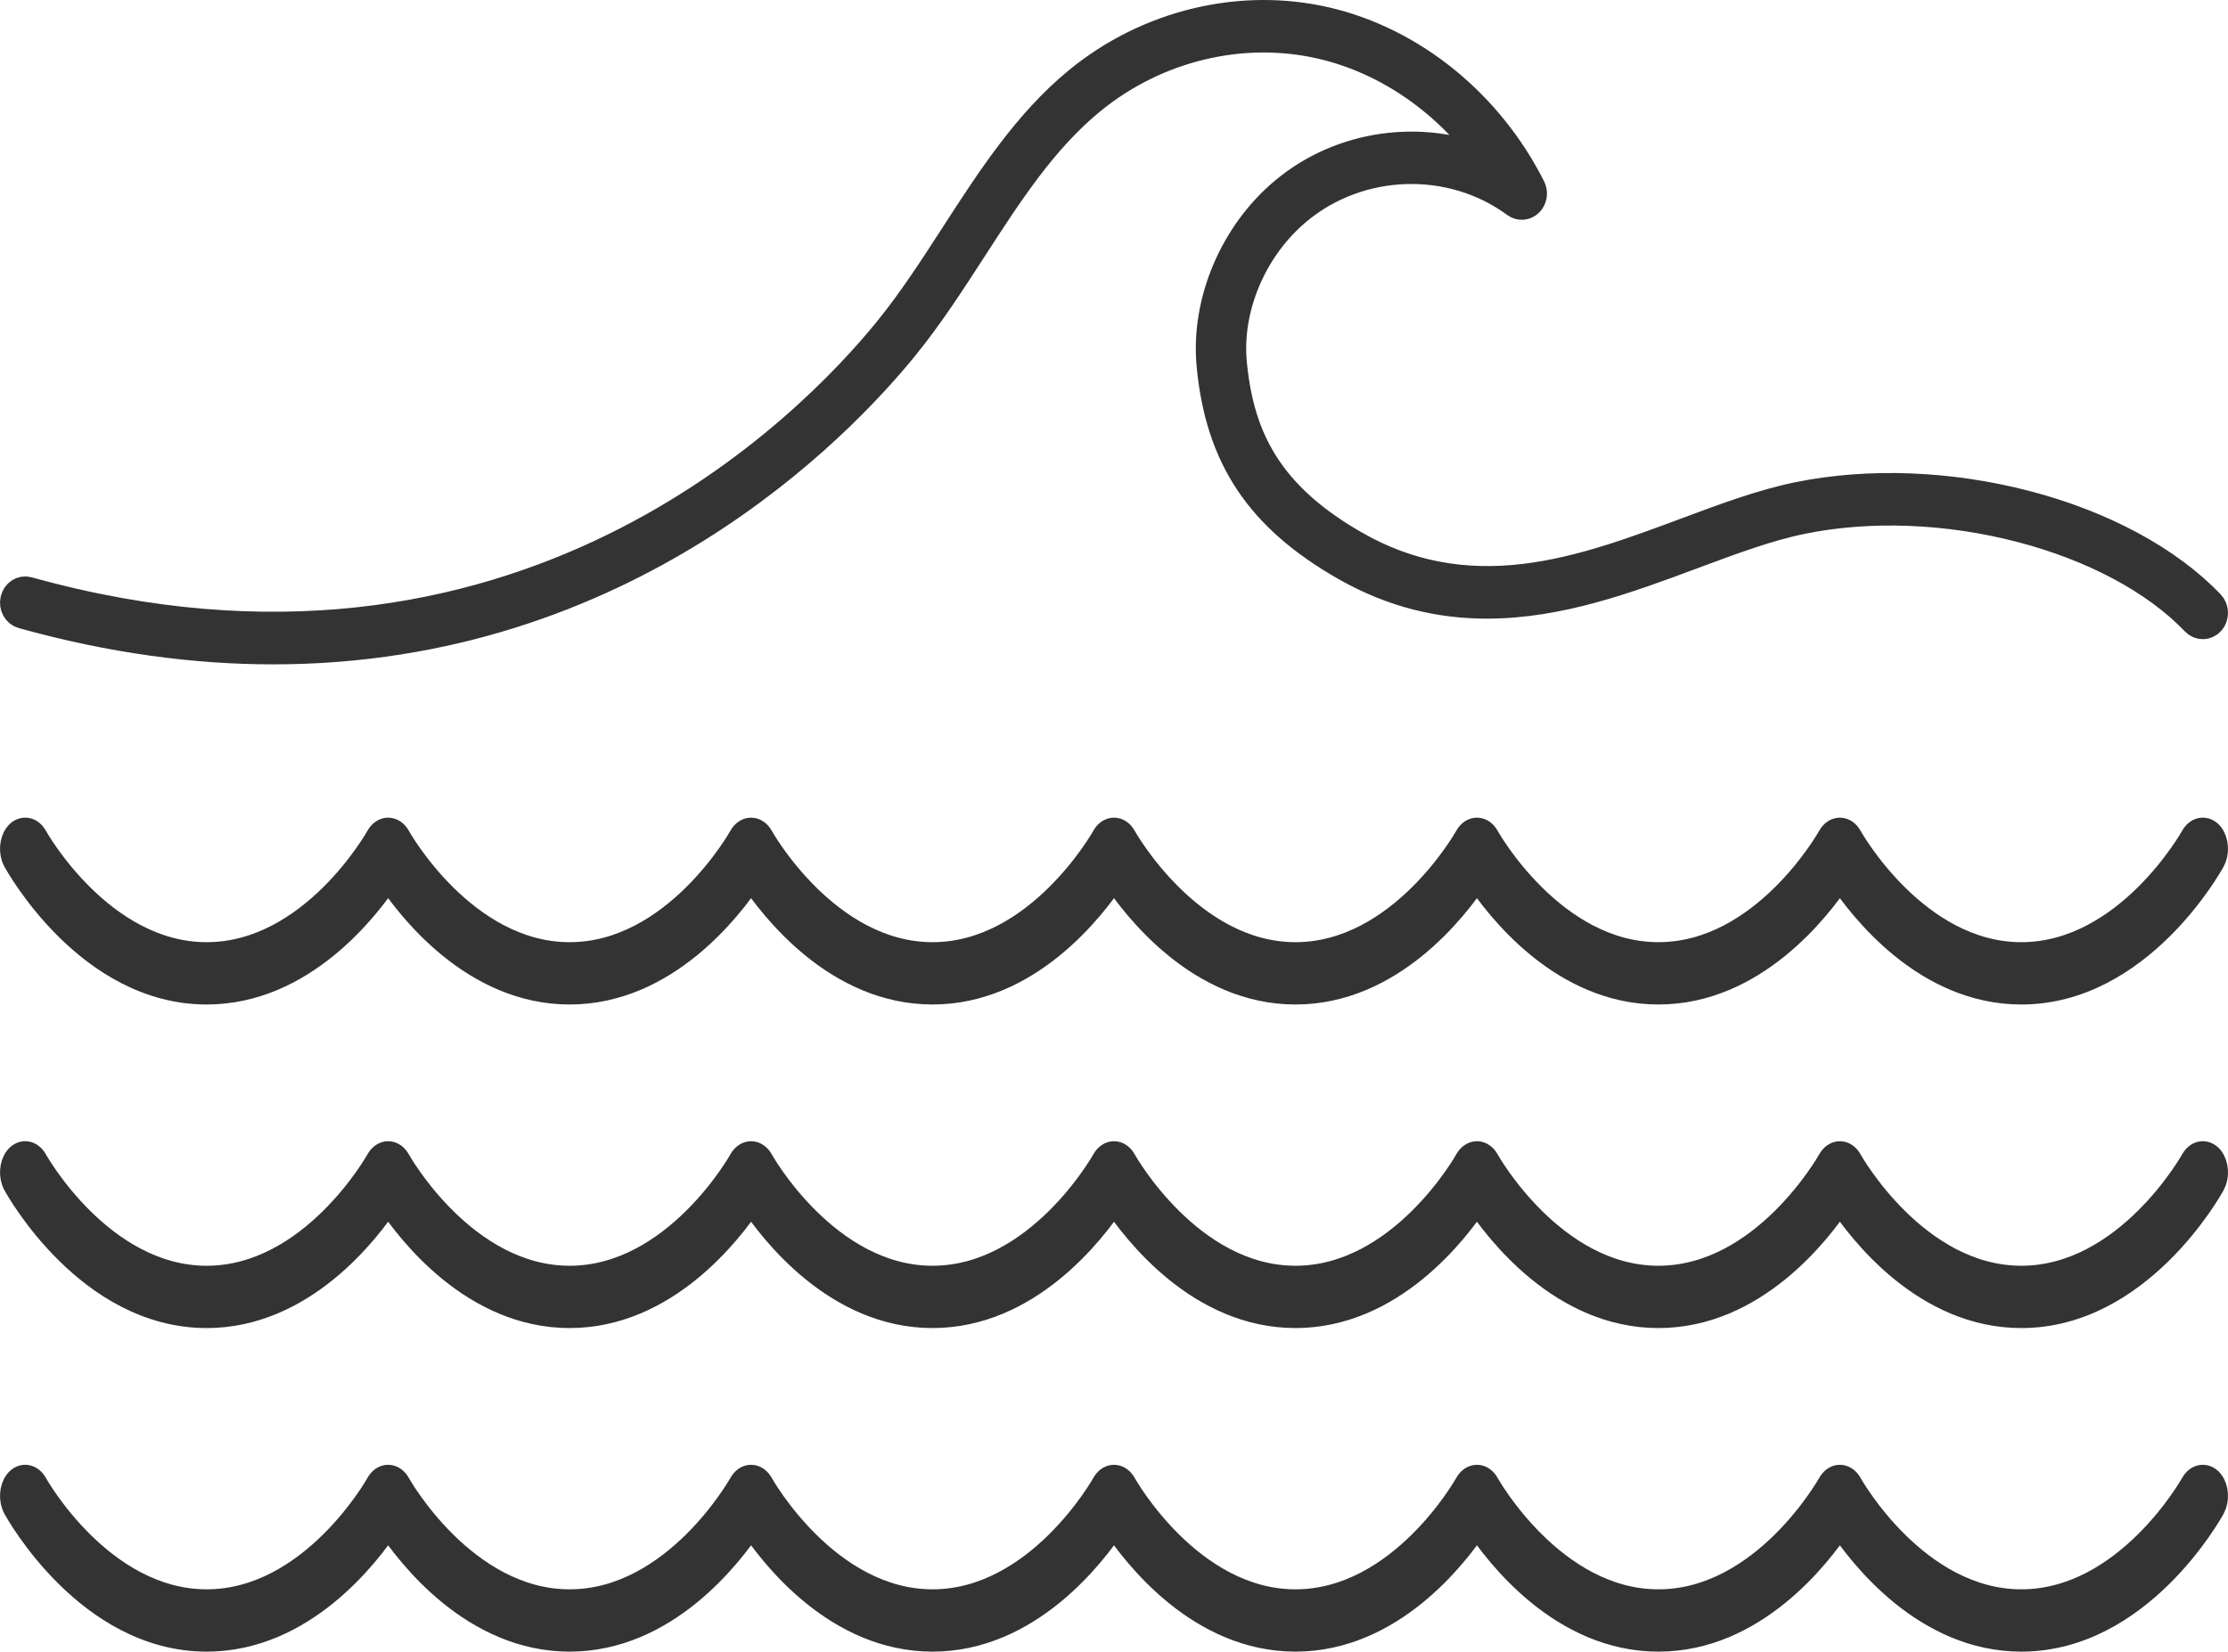
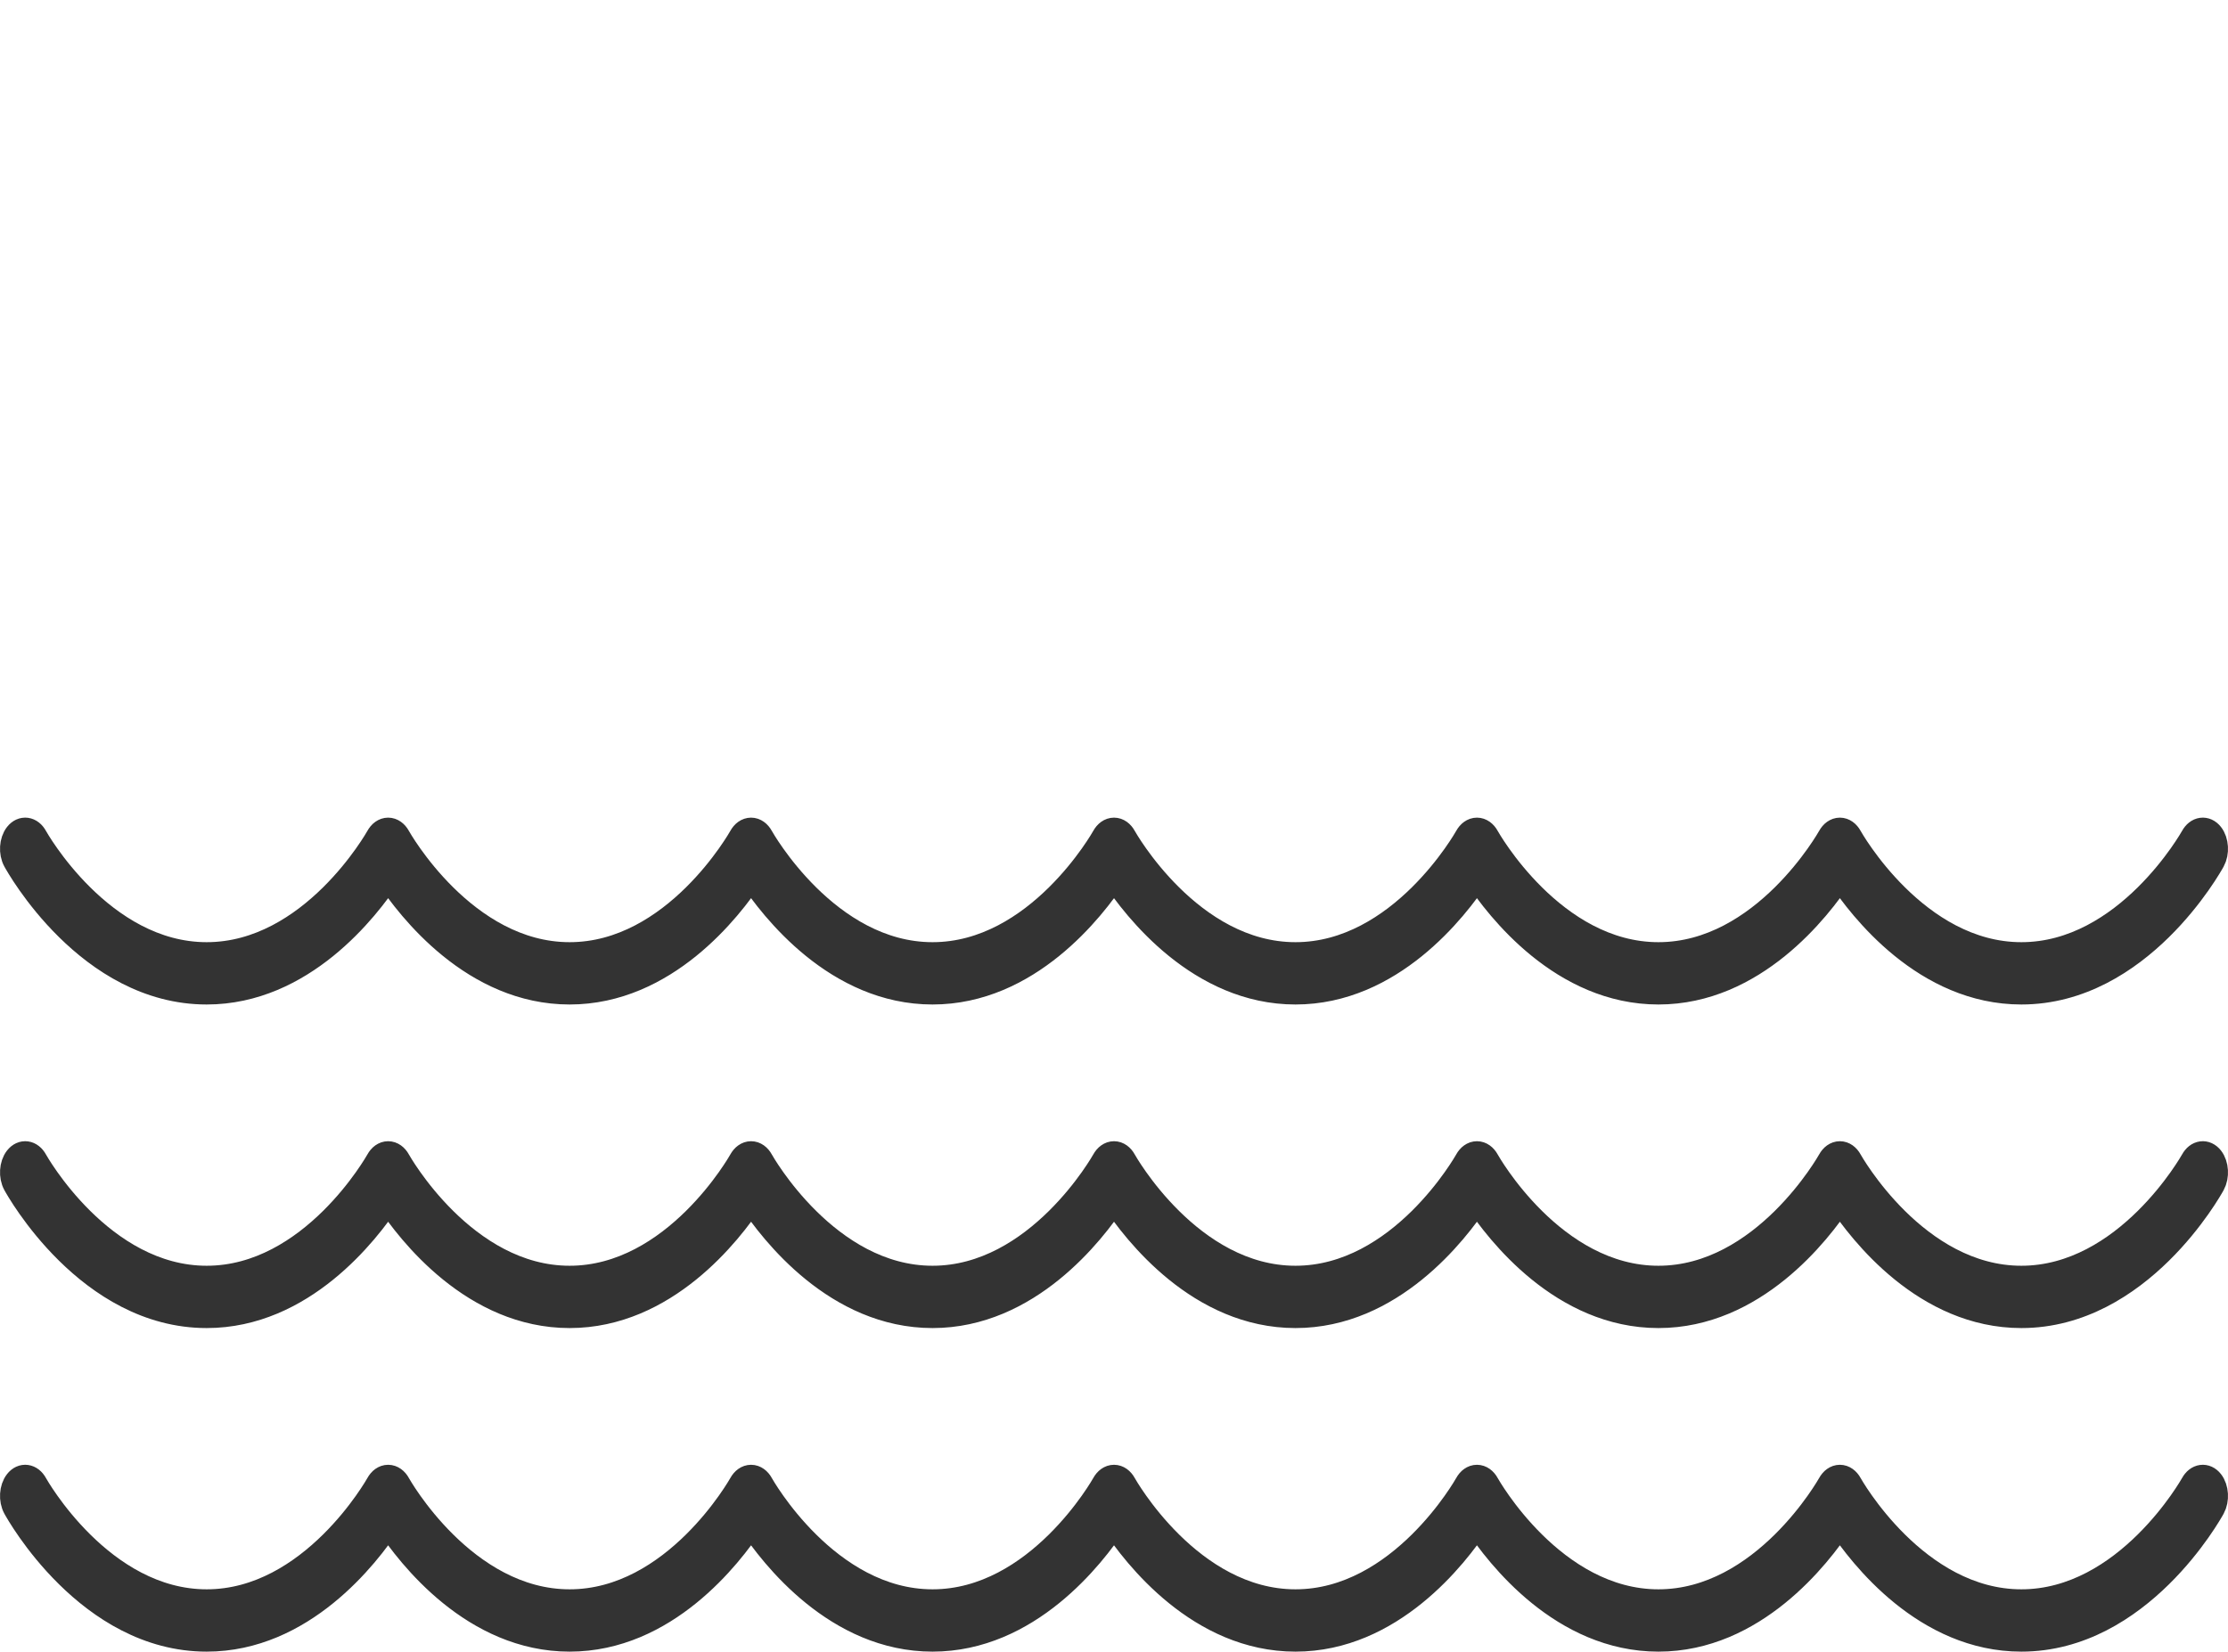
<svg xmlns="http://www.w3.org/2000/svg" id="b" viewBox="0 0 1220.77 905.12">
  <g id="c">
-     <path d="M149.72,356.58c-42.21,0-88.05-5.84-137.47-19.62-3.38-.94-5.42-4.69-4.55-8.38.86-3.69,4.3-5.92,7.67-4.98,268.61,74.86,428.36-90.25,470.92-142.64,13.23-16.28,25.12-34.67,36.61-52.45,19.51-30.18,39.69-61.39,67.43-84.17C628.83,12.72,679.94.43,727.03,11.48c47.1,11.04,89.08,45.16,112.31,91.26,1.41,2.79.88,6.27-1.27,8.41-2.15,2.15-5.37,2.41-7.78.63-35.2-25.94-85.26-24.37-119.04,3.74-24.48,20.37-38.44,53.1-35.56,83.39,2.12,22.3,7.59,39.79,17.21,55.02,10.71,16.97,27.02,31.55,49.86,44.57,28.42,16.21,58.79,22.08,92.82,17.94,30.39-3.7,59.65-14.61,87.95-25.16,21.64-8.07,42.08-15.69,61.89-19.7,38.62-7.83,82.9-6.14,124.68,4.74,42.08,10.96,78.03,30.35,101.22,54.59,2.52,2.63,2.61,7,.2,9.75-2.41,2.75-6.4,2.85-8.92.21-21.59-22.58-55.48-40.74-95.42-51.14-40.1-10.45-82.53-12.08-119.46-4.6-18.91,3.83-38.92,11.29-60.11,19.19-35.06,13.07-72.98,27.21-112.87,27.21-25.23,0-51.24-5.65-77.82-20.81-46.9-26.75-68.96-59.76-73.78-110.39-3.33-34.96,12.56-72.56,40.47-95.78,31.35-26.09,75.2-31.82,111.79-16.6-22.42-31.67-55.11-54.58-91.01-63-43.57-10.22-90.85,1.15-126.47,30.41-26.16,21.49-44.88,50.45-64.71,81.11-11.7,18.09-23.79,36.8-37.48,53.65-35.91,44.2-152.92,166.46-346,166.46Z" style="fill:#333; stroke:#333; stroke-miterlimit:10; stroke-width:15px;" />
    <path d="M1107.54,542.98c-52.04,0-87.11-45.08-99.43-63.8-12.32,18.72-47.39,63.8-99.43,63.8s-87.11-45.08-99.43-63.8c-12.32,18.72-47.39,63.8-99.43,63.8s-87.11-45.08-99.43-63.8c-12.32,18.72-47.39,63.8-99.43,63.8s-87.11-45.08-99.43-63.8c-12.32,18.72-47.39,63.8-99.43,63.8s-87.11-45.08-99.43-63.8c-12.32,18.72-47.39,63.8-99.43,63.8-64.28,0-102.67-68.78-104.27-71.7-2.23-4.07-1.86-10.11.81-13.49,2.67-3.39,6.65-2.83,8.87,1.24.35.64,36.37,64.8,94.59,64.8s94.23-64.15,94.59-64.8c1.2-2.19,2.97-3.45,4.84-3.45s3.65,1.26,4.84,3.45c.35.64,36.37,64.8,94.59,64.8s94.23-64.15,94.59-64.8c1.2-2.19,2.97-3.45,4.84-3.45s3.65,1.26,4.84,3.45c.35.64,36.37,64.8,94.59,64.8s94.23-64.15,94.59-64.8c1.2-2.19,2.97-3.45,4.84-3.45s3.65,1.26,4.84,3.45c.35.64,36.37,64.8,94.59,64.8s94.23-64.15,94.59-64.8c1.2-2.19,2.97-3.45,4.84-3.45s3.65,1.26,4.84,3.45c.35.64,36.37,64.8,94.59,64.8s94.23-64.15,94.59-64.8c1.2-2.19,2.97-3.45,4.84-3.45s3.65,1.26,4.84,3.45c.35.64,36.37,64.8,94.59,64.8s94.23-64.15,94.59-64.8c2.23-4.07,6.2-4.62,8.87-1.24s3.04,9.42.81,13.49c-1.6,2.93-39.99,71.7-104.27,71.7Z" style="fill:#333; stroke:#333; stroke-miterlimit:10; stroke-width:15px;" />
    <path d="M1107.54,720.3c-52.04,0-87.11-45.08-99.43-63.8-12.32,18.72-47.39,63.8-99.43,63.8s-87.11-45.08-99.43-63.8c-12.32,18.72-47.39,63.8-99.43,63.8s-87.11-45.08-99.43-63.8c-12.32,18.72-47.39,63.8-99.43,63.8s-87.11-45.08-99.43-63.8c-12.32,18.72-47.39,63.8-99.43,63.8s-87.11-45.08-99.43-63.8c-12.32,18.72-47.39,63.8-99.43,63.8-64.28,0-102.67-68.78-104.27-71.7-2.23-4.07-1.86-10.11.81-13.49,2.67-3.38,6.65-2.83,8.87,1.24.35.64,36.37,64.8,94.59,64.8s94.23-64.15,94.59-64.8c1.2-2.19,2.97-3.45,4.84-3.45s3.65,1.26,4.84,3.45c.35.64,36.37,64.8,94.59,64.8s94.23-64.15,94.59-64.8c1.2-2.19,2.97-3.45,4.84-3.45s3.65,1.26,4.84,3.45c.35.64,36.37,64.8,94.59,64.8s94.23-64.15,94.59-64.8c1.2-2.19,2.97-3.45,4.84-3.45s3.65,1.26,4.84,3.45c.35.64,36.37,64.8,94.59,64.8s94.23-64.15,94.59-64.8c1.2-2.19,2.97-3.45,4.84-3.45s3.65,1.26,4.84,3.45c.35.64,36.37,64.8,94.59,64.8s94.23-64.15,94.59-64.8c1.2-2.19,2.97-3.45,4.84-3.45s3.65,1.26,4.84,3.45c.35.64,36.37,64.8,94.59,64.8s94.23-64.15,94.59-64.8c2.23-4.07,6.2-4.62,8.87-1.24s3.04,9.42.81,13.49c-1.6,2.93-39.99,71.7-104.27,71.7Z" style="fill:#333; stroke:#333; stroke-miterlimit:10; stroke-width:15px;" />
    <path d="M1107.54,897.62c-52.04,0-87.11-45.08-99.43-63.8-12.32,18.72-47.39,63.8-99.43,63.8s-87.11-45.08-99.43-63.8c-12.32,18.72-47.39,63.8-99.43,63.8s-87.11-45.08-99.43-63.8c-12.32,18.72-47.39,63.8-99.43,63.8s-87.11-45.08-99.43-63.8c-12.32,18.72-47.39,63.8-99.43,63.8s-87.11-45.08-99.43-63.8c-12.32,18.72-47.39,63.8-99.43,63.8-64.28,0-102.67-68.78-104.27-71.7-2.23-4.07-1.86-10.11.81-13.49,2.67-3.39,6.65-2.83,8.87,1.24.35.64,36.37,64.8,94.59,64.8s94.23-64.15,94.59-64.8c1.2-2.19,2.97-3.45,4.84-3.45s3.65,1.26,4.84,3.45c.35.64,36.37,64.8,94.59,64.8s94.23-64.15,94.59-64.8c1.2-2.19,2.97-3.45,4.84-3.45s3.65,1.26,4.84,3.45c.35.64,36.37,64.8,94.59,64.8s94.23-64.15,94.59-64.8c1.2-2.19,2.97-3.45,4.84-3.45s3.65,1.26,4.84,3.45c.35.64,36.37,64.8,94.59,64.8s94.23-64.15,94.59-64.8c1.2-2.19,2.97-3.45,4.84-3.45s3.65,1.26,4.84,3.45c.35.64,36.37,64.8,94.59,64.8s94.23-64.15,94.59-64.8c1.2-2.19,2.97-3.45,4.84-3.45s3.65,1.26,4.84,3.45c.35.64,36.37,64.8,94.59,64.8s94.23-64.15,94.59-64.8c2.23-4.07,6.2-4.62,8.87-1.24s3.04,9.42.81,13.49c-1.6,2.93-39.99,71.7-104.27,71.7Z" style="fill:#333; stroke:#333; stroke-miterlimit:10; stroke-width:15px;" />
  </g>
</svg>